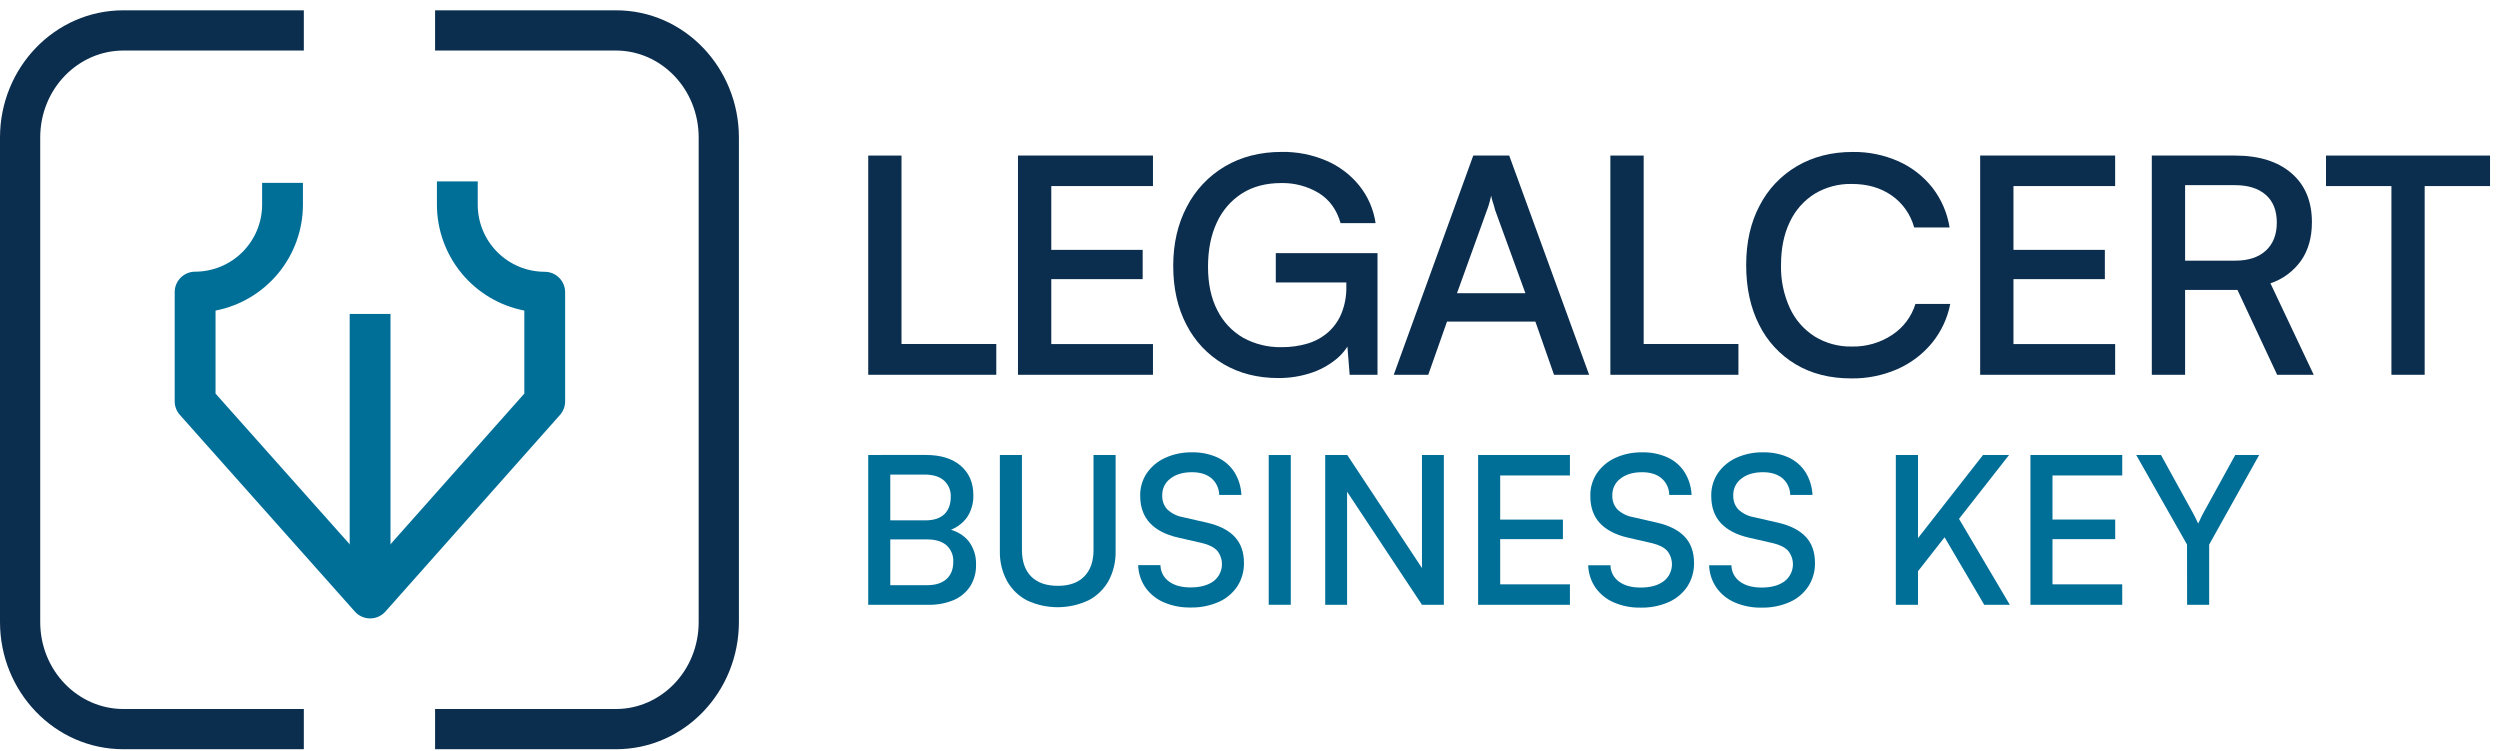
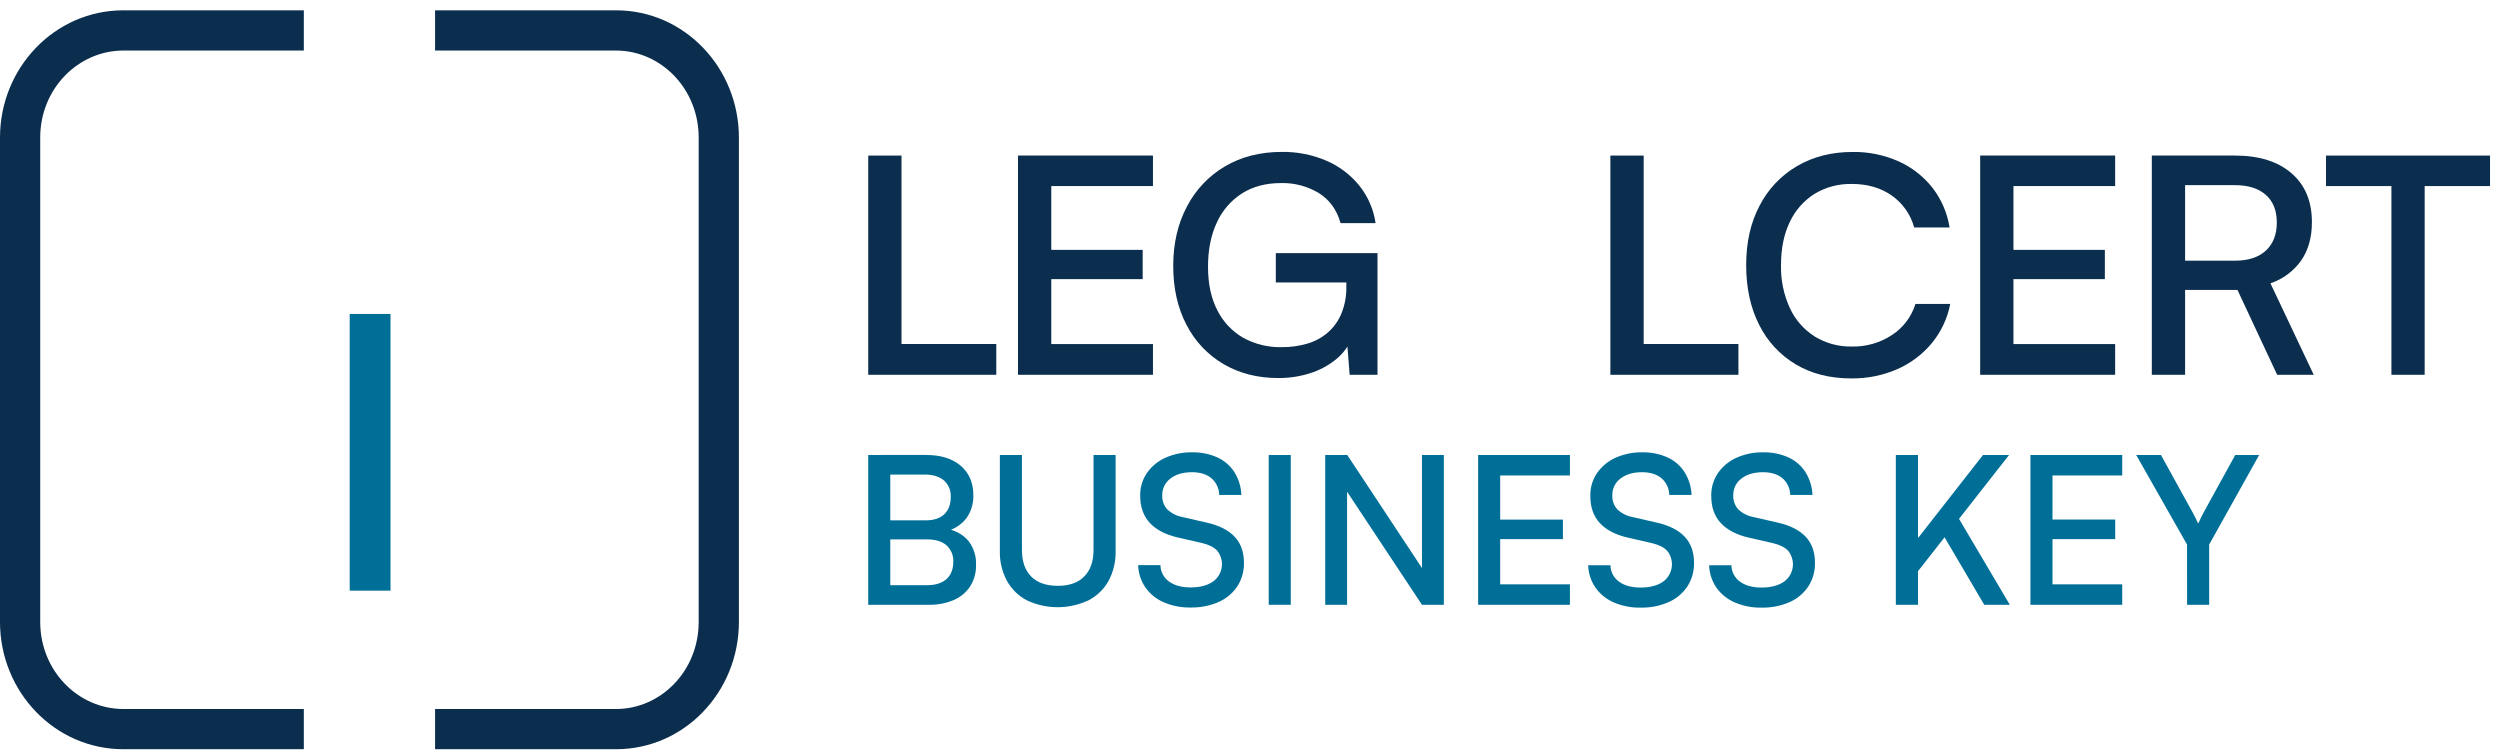
<svg xmlns="http://www.w3.org/2000/svg" width="203" height="61" viewBox="0 0 203 61" fill="none">
  <path fill-rule="evenodd" clip-rule="evenodd" d="M10.02 4.104C6.346 4.104 3.266 7.21 3.266 11.169V50.505C3.266 54.465 6.344 57.571 10.02 57.571H24.671V60.837H10.02C4.428 60.837 0 56.155 0 50.505V11.169C0 5.519 4.43 0.837 10.02 0.837H24.671V4.104H10.02Z" fill="#0B2E4F" />
  <path fill-rule="evenodd" clip-rule="evenodd" d="M50.017 4.104H35.328V0.837H50.017C55.593 0.837 59.999 5.526 59.999 11.169V50.505C59.999 56.158 55.592 60.837 50.017 60.837H35.328V57.571H50.017C53.665 57.571 56.732 54.479 56.732 50.505V11.169C56.732 7.202 53.664 4.104 50.017 4.104Z" fill="#0B2E4F" />
-   <path d="M30.054 50.216C29.82 50.215 29.589 50.166 29.375 50.07C29.162 49.974 28.971 49.835 28.816 49.66L14.605 33.691C14.335 33.387 14.185 32.995 14.185 32.589V23.718C14.186 23.278 14.361 22.857 14.671 22.546C14.982 22.236 15.403 22.061 15.843 22.06C17.285 22.059 18.668 21.485 19.688 20.466C20.708 19.446 21.282 18.063 21.284 16.621V14.848H24.599V16.623C24.596 18.656 23.887 20.625 22.592 22.194C21.297 23.762 19.498 24.831 17.502 25.219V31.959L30.052 46.057L42.575 31.959V25.219C40.578 24.831 38.779 23.762 37.484 22.194C36.19 20.625 35.48 18.656 35.478 16.623V14.731H38.792V16.623C38.792 18.066 39.365 19.451 40.385 20.472C41.405 21.493 42.788 22.068 44.232 22.069C44.671 22.069 45.093 22.244 45.403 22.555C45.714 22.866 45.889 23.287 45.889 23.726V32.597C45.888 33 45.74 33.389 45.473 33.691L31.295 49.659C31.14 49.834 30.949 49.974 30.735 50.07C30.521 50.166 30.29 50.216 30.055 50.216H30.054Z" fill="#006F98" />
  <path d="M31.709 25.492H28.395V47.962H31.709V25.492Z" fill="#006F98" />
  <path d="M73.202 12.632V30.433H70.5V12.632H73.202ZM70.969 30.433V27.932H80.898V30.433H70.969Z" fill="#0B2E4F" />
  <path d="M93.621 30.433H82.66V12.632H93.621V15.109H84.258L85.364 14.128V20.288H92.785V22.665H85.364V28.943L84.258 27.937H93.621V30.433Z" fill="#0B2E4F" />
  <path d="M104.038 14.864C102.794 14.864 101.729 15.146 100.843 15.71C99.948 16.285 99.24 17.107 98.804 18.075C98.329 19.093 98.091 20.288 98.091 21.659C98.091 23.049 98.345 24.23 98.852 25.202C99.319 26.134 100.049 26.909 100.953 27.43C101.905 27.951 102.977 28.213 104.063 28.189C104.778 28.197 105.491 28.098 106.177 27.896C106.788 27.714 107.353 27.404 107.835 26.988C108.313 26.564 108.688 26.036 108.929 25.445C109.205 24.755 109.339 24.017 109.322 23.274V21.659L110.625 22.934H103.595V20.552H111.853V30.433H109.592L109.346 27.315L109.666 27.682C109.379 28.285 108.954 28.814 108.426 29.224C107.817 29.706 107.126 30.072 106.385 30.304C105.547 30.572 104.672 30.704 103.793 30.697C102.122 30.697 100.644 30.321 99.357 29.569C98.069 28.815 97.025 27.709 96.346 26.381C95.625 25.01 95.264 23.41 95.266 21.582C95.266 19.784 95.634 18.184 96.372 16.783C97.073 15.423 98.145 14.288 99.464 13.51C100.792 12.727 102.333 12.335 104.085 12.334C105.324 12.317 106.553 12.559 107.692 13.045C108.738 13.491 109.658 14.185 110.372 15.068C111.079 15.949 111.537 17.003 111.698 18.12H108.855C108.545 17.025 107.951 16.208 107.074 15.667C106.158 15.12 105.106 14.842 104.038 14.864Z" fill="#0B2E4F" />
-   <path d="M115.974 30.433H113.172L119.629 12.632H122.549L129.038 30.433H126.186L124.673 26.115H117.497L115.974 30.433ZM120.742 17.064L118.308 23.807H123.862L121.405 17.064C121.356 16.852 121.294 16.639 121.222 16.427C121.156 16.252 121.111 16.071 121.086 15.887C121.053 16.034 121.007 16.214 120.95 16.427C120.892 16.645 120.823 16.86 120.742 17.071V17.064Z" fill="#0B2E4F" />
  <path d="M133.466 12.632V30.433H130.762V12.632H133.466ZM131.232 30.433V27.932H141.16V30.433H131.232Z" fill="#0B2E4F" />
  <path d="M150.315 30.727C148.597 30.727 147.098 30.348 145.817 29.588C144.537 28.825 143.504 27.71 142.844 26.376C142.141 24.994 141.789 23.38 141.789 21.532C141.789 19.685 142.149 18.079 142.87 16.715C143.555 15.372 144.61 14.254 145.912 13.491C147.222 12.723 148.729 12.339 150.433 12.339C151.715 12.319 152.986 12.579 154.157 13.098C155.232 13.579 156.175 14.31 156.906 15.232C157.638 16.176 158.12 17.289 158.306 18.468H155.43C155.144 17.415 154.497 16.495 153.601 15.87C152.707 15.247 151.63 14.936 150.368 14.937C149.3 14.912 148.247 15.193 147.334 15.746C146.461 16.299 145.766 17.091 145.331 18.027C144.856 19.008 144.618 20.176 144.618 21.532C144.591 22.728 144.834 23.914 145.331 25.003C145.764 25.951 146.462 26.753 147.341 27.315C148.248 27.874 149.297 28.16 150.363 28.138C151.527 28.166 152.673 27.836 153.644 27.193C154.547 26.6 155.215 25.712 155.533 24.681H158.359C158.134 25.845 157.623 26.936 156.871 27.855C156.113 28.772 155.149 29.499 154.058 29.977C152.878 30.49 151.602 30.746 150.315 30.727Z" fill="#0B2E4F" />
  <path d="M171.75 30.433H160.789V12.632H171.75V15.109H162.387L163.493 14.128V20.288H170.914V22.665H163.493V28.943L162.387 27.937H171.75V30.433Z" fill="#0B2E4F" />
  <path d="M177.43 30.433H174.727V12.632H181.486C183.433 12.632 184.961 13.11 186.069 14.067C187.178 15.023 187.73 16.351 187.727 18.051C187.727 19.277 187.436 20.311 186.854 21.154C186.241 22.02 185.368 22.668 184.36 23.005L187.875 30.433H184.905L181.682 23.544H177.43V30.433ZM177.43 15.035V21.166H181.486C182.567 21.166 183.403 20.892 183.992 20.345C184.582 19.797 184.877 19.041 184.877 18.075C184.877 17.095 184.578 16.343 183.98 15.82C183.383 15.297 182.551 15.035 181.486 15.035H177.43Z" fill="#0B2E4F" />
  <path d="M188.871 15.109V12.632H202.191V15.109H188.871ZM196.883 13.883V30.433H194.183V13.883H196.883Z" fill="#0B2E4F" />
  <path d="M72.291 36.948V49.108H70.5V36.948H72.291ZM75.291 43.8H71.772V42.253H75.157C75.816 42.253 76.322 42.089 76.674 41.76C77.017 41.43 77.201 40.964 77.201 40.36C77.216 40.109 77.174 39.857 77.078 39.624C76.982 39.39 76.835 39.181 76.648 39.013C76.28 38.693 75.754 38.535 75.073 38.535H71.556V36.943H75.19C76.385 36.943 77.323 37.233 78.004 37.814C78.685 38.395 79.029 39.183 79.036 40.176C79.061 40.84 78.873 41.494 78.499 42.044C78.098 42.572 77.533 42.952 76.892 43.125V42.919C77.672 43.11 78.262 43.454 78.659 43.95C79.073 44.501 79.283 45.178 79.254 45.867C79.27 46.479 79.107 47.082 78.785 47.602C78.458 48.099 77.991 48.49 77.444 48.724C76.778 49.001 76.061 49.131 75.341 49.108H71.559V47.516H75.295C75.965 47.516 76.484 47.351 76.852 47.022C77.22 46.692 77.406 46.226 77.406 45.623C77.42 45.371 77.378 45.119 77.282 44.886C77.186 44.653 77.04 44.444 76.852 44.275C76.481 43.959 75.962 43.8 75.291 43.8Z" fill="#006F98" />
  <path d="M81.189 44.755V36.948H82.982V44.655C82.982 45.592 83.233 46.314 83.735 46.816C84.237 47.318 84.957 47.569 85.896 47.569C86.835 47.569 87.538 47.316 88.041 46.807C88.545 46.298 88.794 45.582 88.794 44.655V36.948H90.588V44.755C90.607 45.592 90.411 46.421 90.019 47.161C89.644 47.837 89.078 48.388 88.392 48.743C87.61 49.112 86.757 49.304 85.893 49.305C85.028 49.307 84.174 49.118 83.391 48.752C82.705 48.396 82.14 47.845 81.766 47.168C81.368 46.427 81.169 45.596 81.189 44.755Z" fill="#006F98" />
  <path d="M92.583 40.266C92.568 39.611 92.754 38.968 93.118 38.423C93.492 37.884 94.004 37.455 94.601 37.182C95.292 36.868 96.045 36.713 96.804 36.73C97.514 36.714 98.219 36.858 98.867 37.149C99.431 37.41 99.909 37.828 100.242 38.353C100.582 38.906 100.775 39.538 100.802 40.187H98.999C98.996 39.928 98.937 39.673 98.828 39.439C98.718 39.205 98.559 38.997 98.363 38.829C97.971 38.506 97.446 38.344 96.788 38.344C96.061 38.344 95.478 38.516 95.036 38.86C94.824 39.017 94.653 39.223 94.537 39.461C94.422 39.699 94.366 39.961 94.374 40.225C94.355 40.64 94.499 41.046 94.777 41.356C95.12 41.681 95.551 41.9 96.016 41.985L97.993 42.437C99 42.667 99.754 43.049 100.256 43.584C100.758 44.119 101.009 44.826 101.009 45.704C101.022 46.376 100.837 47.037 100.476 47.604C100.103 48.164 99.577 48.606 98.961 48.877C98.24 49.192 97.46 49.346 96.673 49.33C95.922 49.345 95.177 49.199 94.488 48.902C93.892 48.645 93.378 48.228 93.004 47.698C92.64 47.164 92.436 46.536 92.418 45.89H94.228C94.231 46.149 94.295 46.404 94.414 46.633C94.534 46.863 94.706 47.062 94.916 47.213C95.353 47.537 95.939 47.698 96.675 47.698C97.456 47.698 98.076 47.531 98.535 47.196C98.72 47.055 98.876 46.879 98.992 46.677C99.107 46.475 99.182 46.252 99.21 46.02C99.238 45.789 99.22 45.555 99.156 45.331C99.092 45.107 98.984 44.898 98.837 44.717C98.58 44.437 98.171 44.23 97.613 44.096L95.636 43.644C94.643 43.415 93.886 43.021 93.367 42.463C92.848 41.905 92.587 41.173 92.583 40.266Z" fill="#006F98" />
  <path d="M104.811 36.948V49.108H103.02V36.948H104.811Z" fill="#006F98" />
  <path d="M109.383 49.108H107.607V36.948H109.399L115.966 46.883H115.464V36.948H117.24V49.108H115.464L108.897 39.193H109.383V49.108Z" fill="#006F98" />
  <path d="M127.478 49.108H120.023V36.948H127.478V38.607H121.062L121.815 37.936V42.191H126.909V43.778H121.815V48.135L121.062 47.447H127.478V49.108Z" fill="#006F98" />
  <path d="M129.135 40.266C129.12 39.611 129.307 38.968 129.671 38.423C130.045 37.884 130.556 37.455 131.153 37.182C131.844 36.868 132.598 36.714 133.357 36.73C134.067 36.714 134.772 36.858 135.42 37.149C135.985 37.409 136.463 37.827 136.795 38.353C137.136 38.906 137.33 39.538 137.357 40.187H135.544C135.541 39.928 135.483 39.673 135.373 39.439C135.263 39.205 135.104 38.997 134.908 38.829C134.517 38.506 133.991 38.344 133.333 38.344C132.607 38.344 132.024 38.516 131.583 38.86C131.37 39.017 131.199 39.223 131.084 39.461C130.969 39.699 130.913 39.961 130.921 40.225C130.901 40.64 131.046 41.046 131.323 41.356C131.667 41.681 132.097 41.9 132.563 41.985L134.54 42.437C135.544 42.667 136.297 43.049 136.8 43.584C137.304 44.119 137.555 44.826 137.555 45.704C137.57 46.38 137.383 47.044 137.019 47.614C136.645 48.174 136.119 48.616 135.502 48.888C134.782 49.203 134.002 49.357 133.216 49.34C132.465 49.355 131.719 49.209 131.029 48.912C130.434 48.655 129.921 48.238 129.547 47.709C129.182 47.174 128.979 46.547 128.961 45.9H130.77C130.772 46.159 130.836 46.414 130.955 46.644C131.075 46.874 131.247 47.073 131.457 47.224C131.892 47.547 132.478 47.709 133.216 47.709C133.998 47.709 134.618 47.541 135.076 47.206C135.261 47.065 135.416 46.889 135.532 46.687C135.647 46.484 135.721 46.261 135.749 46.03C135.778 45.799 135.759 45.565 135.695 45.341C135.631 45.117 135.523 44.909 135.377 44.727C135.119 44.448 134.712 44.241 134.155 44.107L132.178 43.655C131.182 43.425 130.425 43.032 129.906 42.474C129.388 41.915 129.131 41.179 129.135 40.266Z" fill="#006F98" />
  <path d="M138.953 40.266C138.939 39.611 139.126 38.968 139.49 38.423C139.864 37.884 140.376 37.455 140.973 37.182C141.664 36.868 142.417 36.713 143.176 36.73C143.886 36.715 144.591 36.858 145.239 37.149C145.803 37.41 146.281 37.828 146.614 38.353C146.953 38.907 147.146 39.538 147.174 40.187H145.366C145.363 39.928 145.304 39.673 145.194 39.439C145.085 39.205 144.926 38.997 144.73 38.829C144.338 38.506 143.813 38.344 143.155 38.344C142.427 38.344 141.843 38.516 141.403 38.86C141.191 39.017 141.019 39.223 140.904 39.461C140.789 39.699 140.733 39.961 140.741 40.225C140.722 40.64 140.866 41.046 141.143 41.356C141.487 41.681 141.918 41.9 142.383 41.985L144.36 42.437C145.366 42.667 146.121 43.049 146.623 43.584C147.125 44.119 147.376 44.826 147.376 45.704C147.39 46.38 147.203 47.044 146.839 47.614C146.466 48.175 145.94 48.617 145.323 48.888C144.603 49.203 143.822 49.357 143.036 49.34C142.286 49.355 141.541 49.209 140.851 48.912C140.255 48.655 139.742 48.239 139.367 47.709C139.003 47.174 138.8 46.546 138.781 45.9H140.592C140.594 46.159 140.657 46.414 140.777 46.644C140.896 46.874 141.069 47.073 141.279 47.224C141.714 47.547 142.311 47.709 143.038 47.709C143.82 47.709 144.44 47.541 144.898 47.206C145.084 47.066 145.239 46.889 145.355 46.687C145.471 46.485 145.546 46.262 145.574 46.031C145.602 45.799 145.583 45.565 145.519 45.341C145.454 45.117 145.346 44.908 145.199 44.727C144.942 44.448 144.535 44.241 143.977 44.107L142 43.655C141.006 43.425 140.249 43.032 139.73 42.474C139.211 41.915 138.952 41.179 138.953 40.266Z" fill="#006F98" />
  <path d="M155.741 36.948V49.108H153.941V36.948H155.741ZM163.134 36.948L155.356 46.873V44.186L161.019 36.948H163.134ZM157.823 43.498L158.98 41.975L163.196 49.108H161.119L157.823 43.498Z" fill="#006F98" />
  <path d="M172.326 49.108H164.871V36.948H172.326V38.607H165.909L166.663 37.933V42.188H171.755V43.778H166.663V48.135L165.908 47.447H172.324L172.326 49.108Z" fill="#006F98" />
  <path d="M177.587 44.218L173.461 36.948H175.472L178.086 41.689C178.163 41.834 178.235 41.975 178.302 42.109C178.369 42.243 178.431 42.375 178.488 42.509C178.543 42.41 178.588 42.324 178.622 42.25L178.73 42.007C178.782 41.893 178.839 41.781 178.902 41.672L181.5 36.948H183.443L179.385 44.218V49.108H177.592L177.587 44.218Z" fill="#006F98" />
</svg>